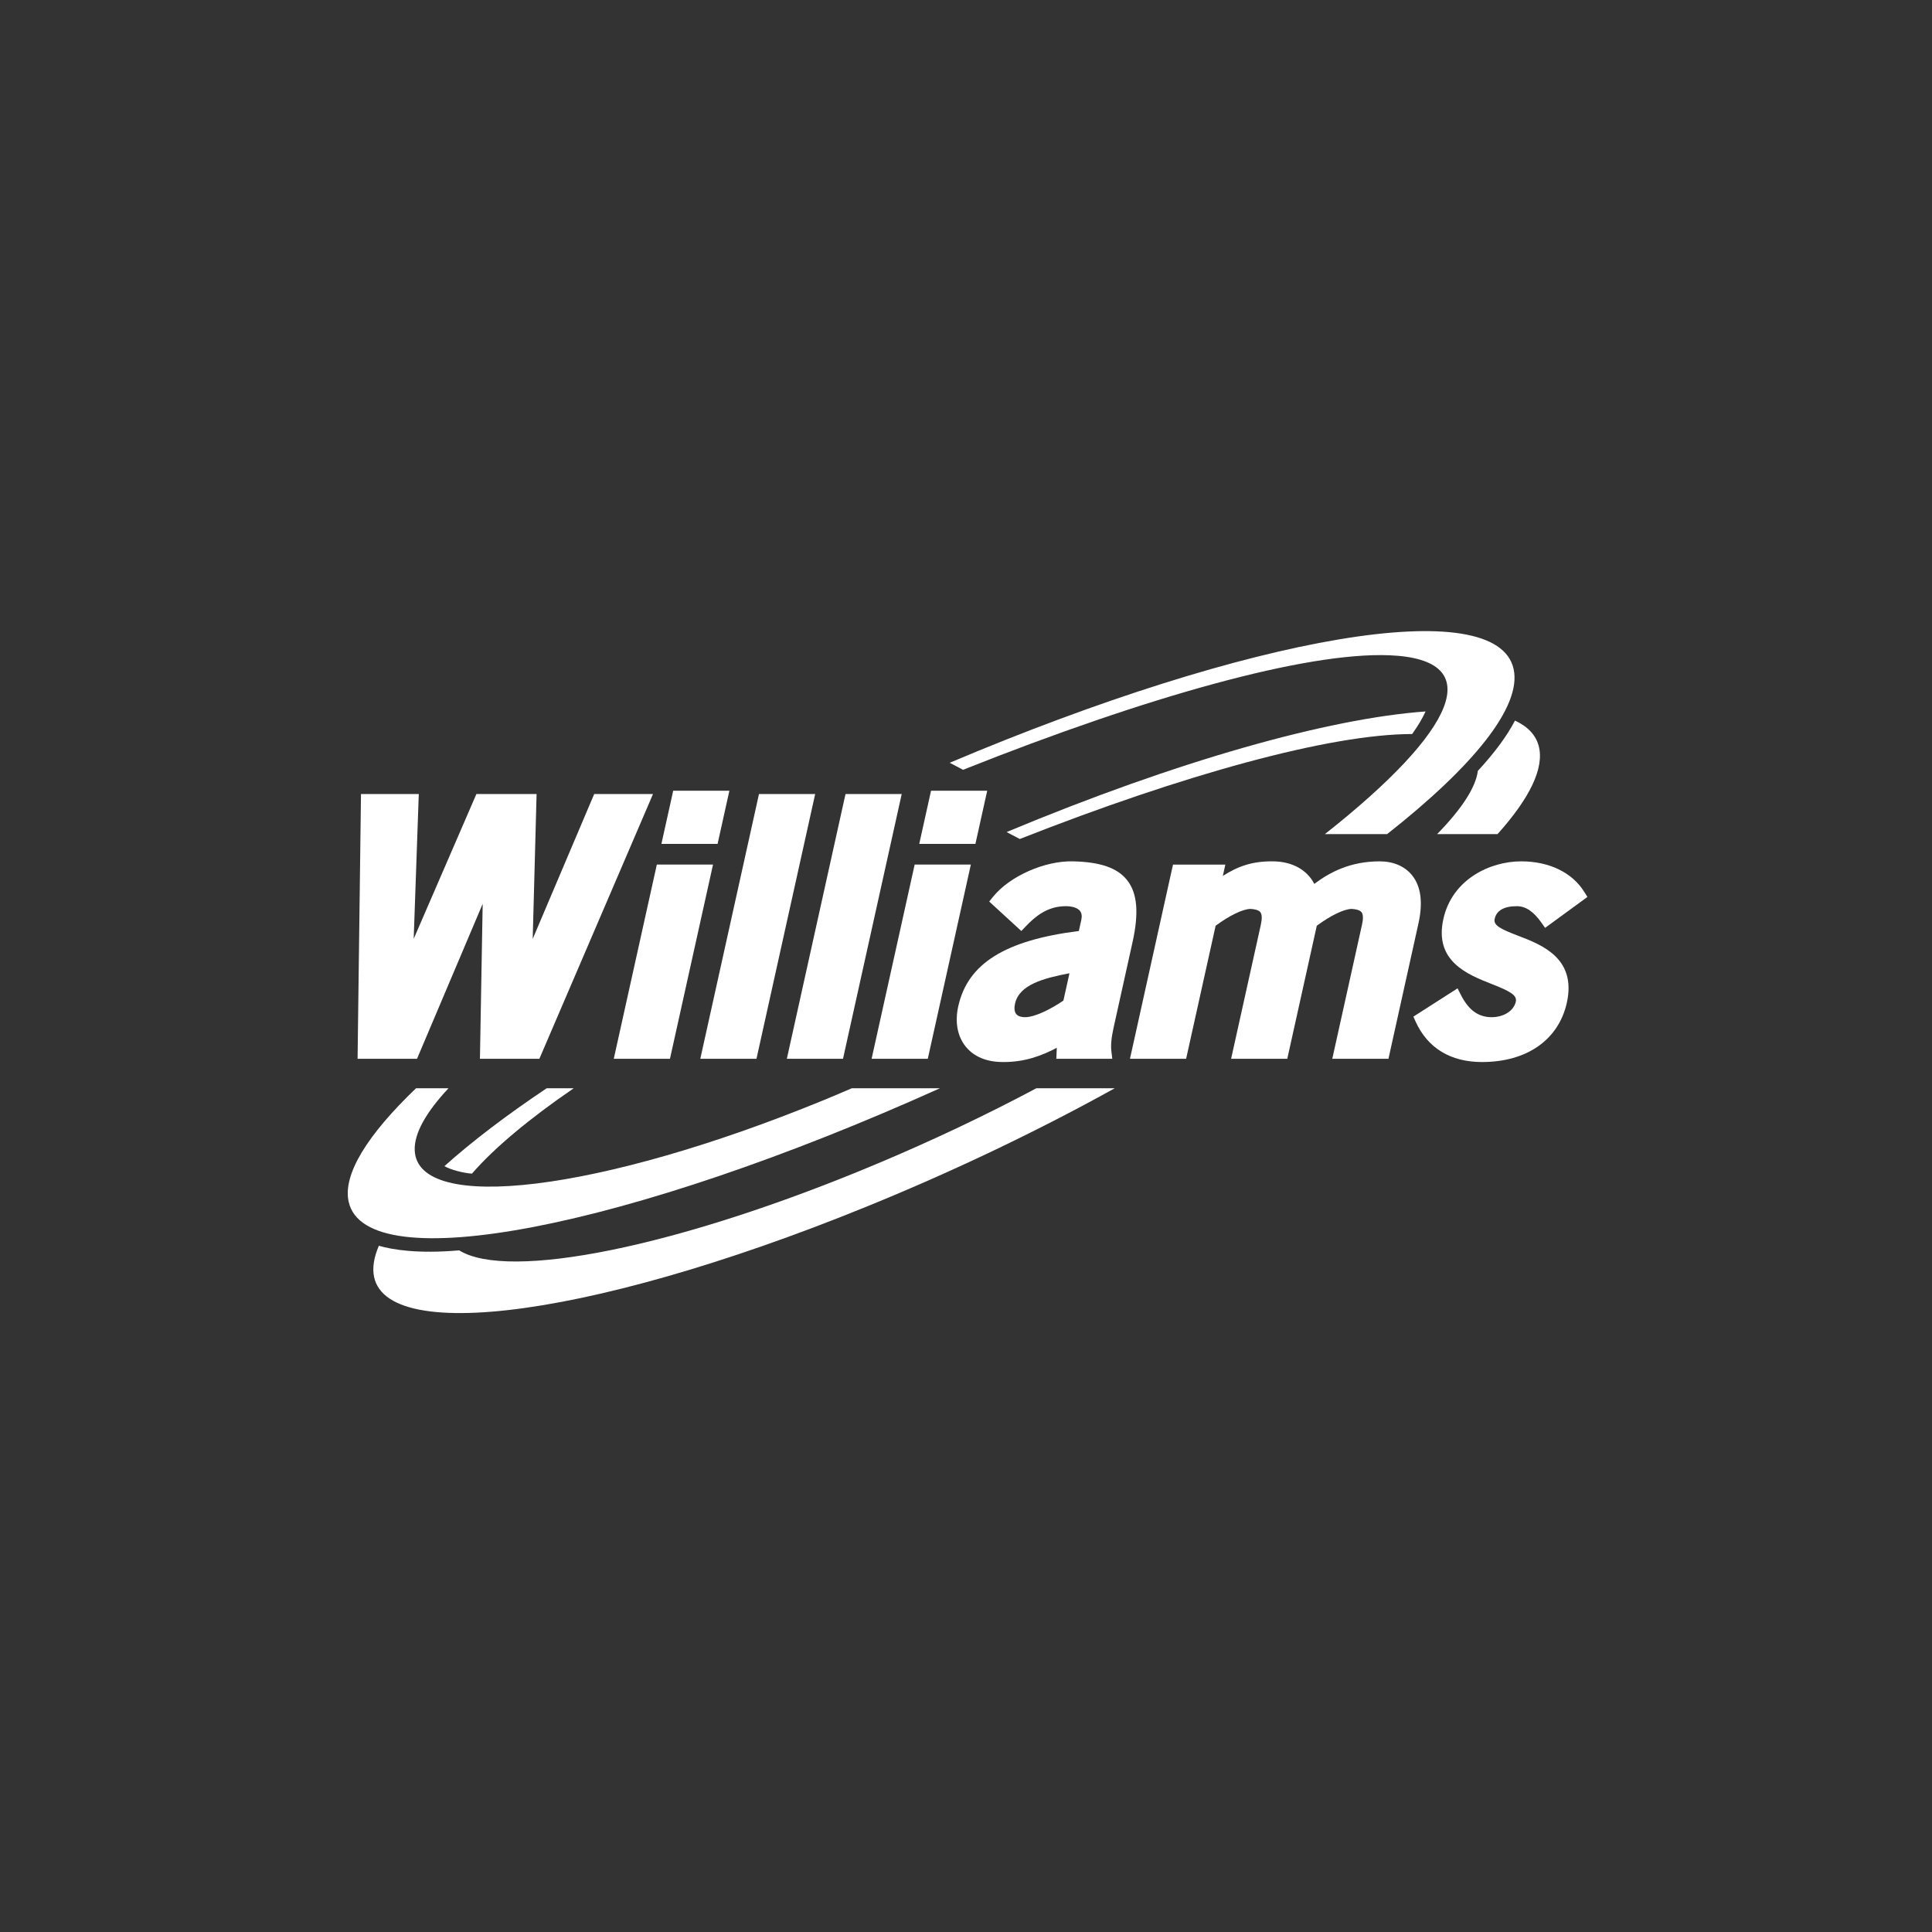
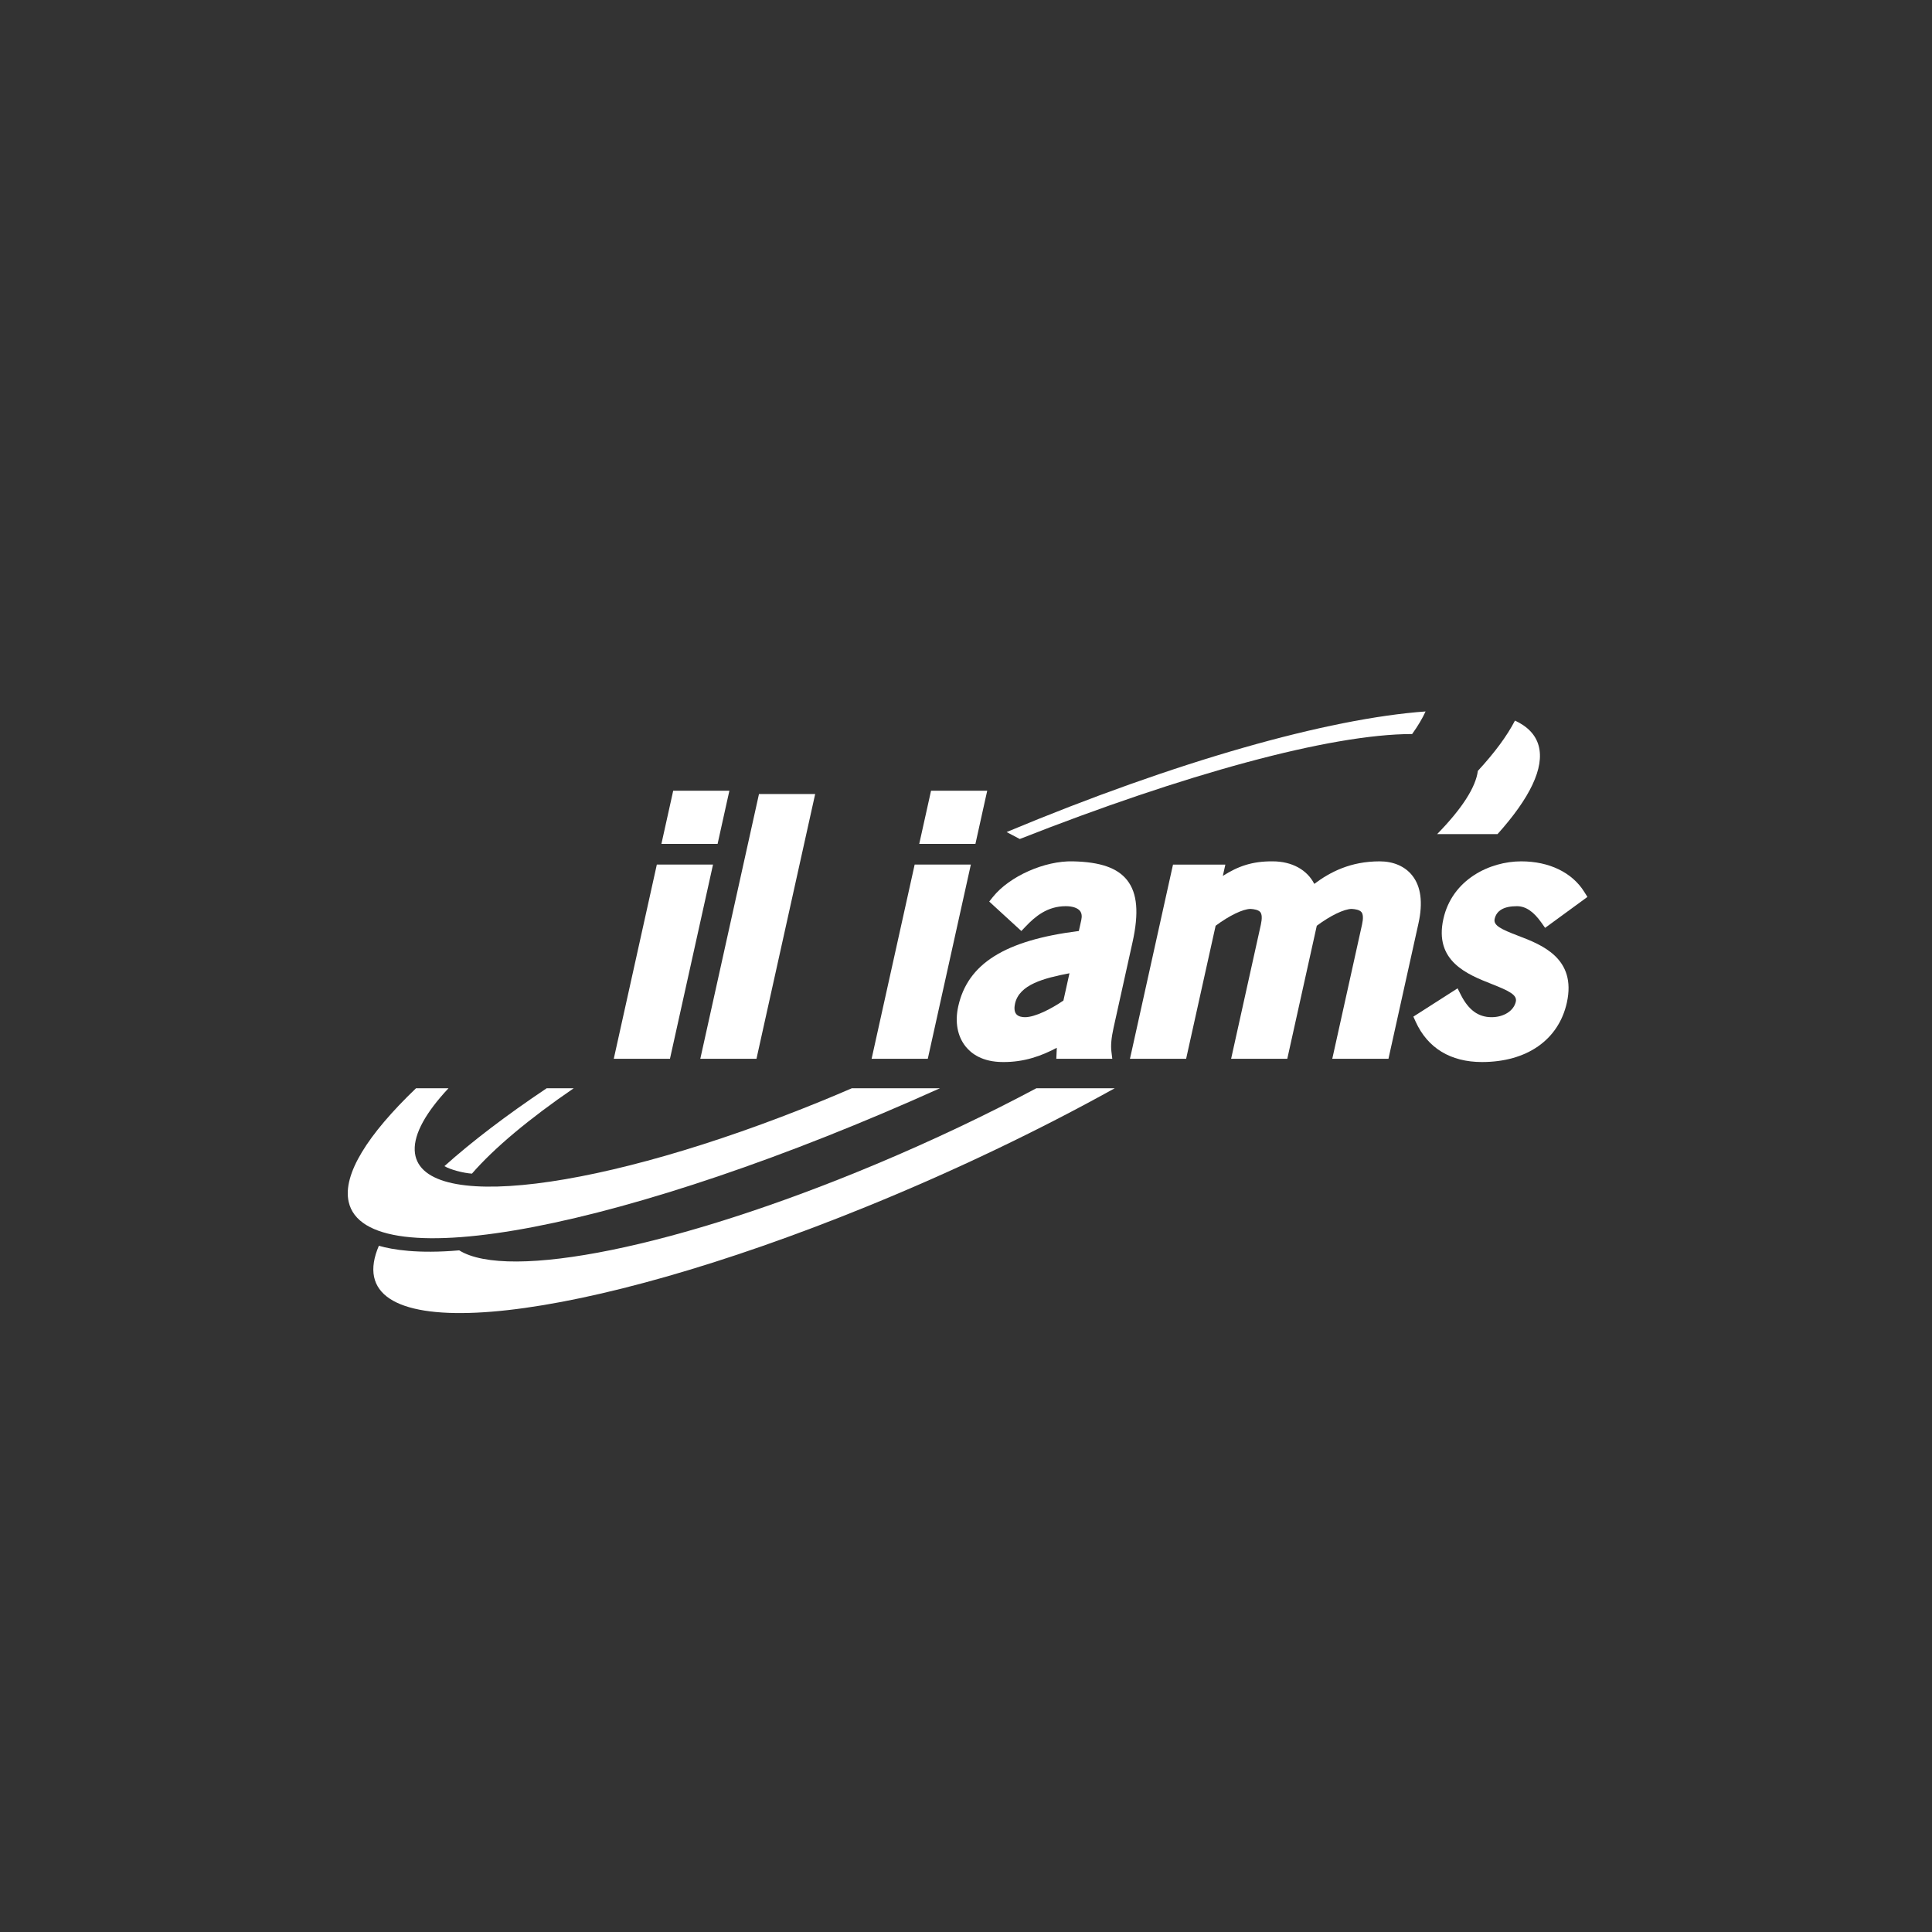
<svg xmlns="http://www.w3.org/2000/svg" width="150" height="150" viewBox="0 0 150 150" fill="none">
  <rect x="0" y="0" width="150" height="150" fill="#333333" stroke="none" />
-   <path d="M50.698 61.649H46.135L46.006 61.948L41.359 72.897L41.647 62.153L41.661 61.649H36.987L36.859 61.945L32.119 72.892L32.496 62.158L32.515 61.649H28.027L28.021 62.134L27.769 81.706L27.763 82.205H32.377L32.504 81.905L37.475 70.175L37.271 81.704L37.262 82.205H41.877L42.005 81.907L50.405 62.335L50.698 61.649" fill="white" />
  <path d="M55.358 67.125H50.996L50.911 67.511L47.653 82.205H52.015L52.101 81.819L55.226 67.724L55.358 67.125" fill="white" />
  <path d="M55.319 65.52H55.714L55.799 65.135L56.495 61.993L56.63 61.393H52.266L52.182 61.779L51.484 64.922L51.352 65.52H55.319Z" fill="white" />
  <path d="M63.29 61.649H58.927L58.842 62.033L54.371 82.205H58.734L58.818 81.819L63.157 62.247L63.29 61.649Z" fill="white" />
-   <path d="M70.008 61.649H65.646L65.56 62.033L61.09 82.205H65.451L65.536 81.819L69.876 62.247L70.008 61.649Z" fill="white" />
  <path d="M75.376 67.125H71.014L70.929 67.511L67.671 82.205H72.033L72.119 81.819L75.244 67.724L75.376 67.125" fill="white" />
  <path d="M75.337 65.52H75.732L75.817 65.135L76.513 61.993L76.648 61.393H72.285L72.2 61.779L71.502 64.922L71.37 65.52H75.337Z" fill="white" />
  <path fill-rule="evenodd" clip-rule="evenodd" d="M87.513 68.34C88.304 69.345 88.435 70.877 87.928 73.159H87.928L86.46 79.782C86.283 80.58 86.23 81.173 86.29 81.648L86.358 82.202H82.013L82.035 81.687L82.051 81.35C80.868 81.975 79.528 82.471 77.867 82.456C76.274 82.456 75.415 81.803 74.975 81.256C74.334 80.457 74.128 79.348 74.397 78.136C75.132 74.815 78.028 73.002 83.761 72.283L83.95 71.433C84.018 71.128 83.982 70.889 83.848 70.721C83.662 70.489 83.259 70.356 82.743 70.356C81.32 70.356 80.371 71.153 79.631 71.933L79.296 72.283L78.939 71.956L77.142 70.308L76.803 69.996L77.09 69.637C78.379 68.03 81.111 66.817 83.308 66.875C85.429 66.921 86.766 67.386 87.513 68.34ZM79.585 78.974C80.352 78.974 81.604 78.342 82.563 77.683L83.033 75.564C81.031 75.948 79.135 76.442 78.807 77.921C78.752 78.169 78.723 78.512 78.897 78.729C79.06 78.932 79.361 78.974 79.585 78.974Z" fill="white" />
  <path d="M109.635 67.96C109.074 67.26 108.181 66.875 107.122 66.875C104.849 66.875 103.274 67.703 102.04 68.625C101.484 67.531 100.306 66.875 98.806 66.875C97.226 66.861 96.112 67.257 94.941 68.006L95.002 67.728L95.135 67.13H91.072L90.985 67.515L87.863 81.607L87.728 82.205H92.091L92.176 81.819L94.381 71.875C95.43 71.092 96.501 70.573 97.087 70.568C97.361 70.582 97.711 70.639 97.856 70.825C97.982 70.991 97.995 71.322 97.894 71.782L95.716 81.607L95.584 82.205H99.945L100.03 81.819L102.235 71.875C103.283 71.092 104.356 70.573 104.942 70.568C105.217 70.582 105.566 70.639 105.709 70.825C105.838 70.991 105.85 71.322 105.748 71.782L103.57 81.607L103.437 82.205H107.8L107.885 81.819L110.128 71.699C110.488 70.074 110.324 68.817 109.635 67.96" fill="white" />
  <path d="M117.77 70.356C118.452 70.356 119.056 70.761 119.673 71.631L119.961 72.039L120.365 71.745L123.248 69.638L123.005 69.25C122.065 67.74 120.279 66.875 118.106 66.875C115.673 66.875 112.744 68.275 112.063 71.349C111.335 74.627 113.923 75.651 115.811 76.397C117.173 76.935 117.804 77.246 117.688 77.769C117.53 78.479 116.755 78.974 115.805 78.974C114.775 78.974 114.013 78.417 113.411 77.222L113.166 76.735L112.707 77.029L110.092 78.702L109.733 78.931L109.909 79.319C110.839 81.371 112.62 82.456 115.06 82.456C118.547 82.456 121.009 80.733 121.65 77.847C122.416 74.389 119.68 73.343 117.868 72.652C116.543 72.145 115.931 71.852 116.044 71.346C116.189 70.689 116.771 70.356 117.77 70.356Z" fill="white" />
  <path fill-rule="evenodd" clip-rule="evenodd" d="M63.864 85.45C46.588 92.525 32.411 94.255 32.199 89.317C32.142 88.002 33.088 86.347 34.82 84.493H32.299C28.541 88.093 26.6 91.177 27.069 93.302C28.405 99.353 48.785 95.394 72.976 84.493H66.134C65.383 84.817 64.628 85.138 63.864 85.45Z" fill="white" />
-   <path fill-rule="evenodd" clip-rule="evenodd" d="M117.521 51.961C116.246 46.015 97.129 49.321 73.735 59.221L74.771 59.767C89.053 54.081 101.399 50.617 107.873 50.875C115.599 51.183 113.057 56.716 102.865 64.76H107.695C114.395 59.488 118.145 54.868 117.521 51.961Z" fill="white" />
  <path fill-rule="evenodd" clip-rule="evenodd" d="M119.458 57.892C119.223 57.041 118.594 56.396 117.622 55.946C117.012 57.131 116.041 58.441 114.74 59.852C114.576 61.134 113.494 62.801 111.579 64.76H116.268C118.76 61.984 119.934 59.612 119.458 57.892Z" fill="white" />
  <path fill-rule="evenodd" clip-rule="evenodd" d="M78.154 64.6L79.174 65.14C91.867 60.144 103.241 56.992 109.639 56.99C110.086 56.364 110.435 55.779 110.681 55.237C103.105 55.783 91.363 59.083 78.154 64.6" fill="white" />
  <path fill-rule="evenodd" clip-rule="evenodd" d="M80.461 84.493C76.635 86.531 72.445 88.529 68.039 90.377C52.565 96.871 39.447 99.445 35.652 97.077C32.434 97.359 30.458 97.024 29.415 96.721C29.226 97.164 29.095 97.587 29.031 97.987C27.972 104.636 45.082 102.714 67.244 93.697C74.148 90.888 80.728 87.722 86.546 84.493H80.461Z" fill="white" />
  <path fill-rule="evenodd" clip-rule="evenodd" d="M44.542 84.493H42.442C39.321 86.582 36.641 88.624 34.504 90.539C34.983 90.824 36 91.078 36.641 91.121C38.366 89.133 41.082 86.864 44.542 84.493Z" fill="white" />
</svg>